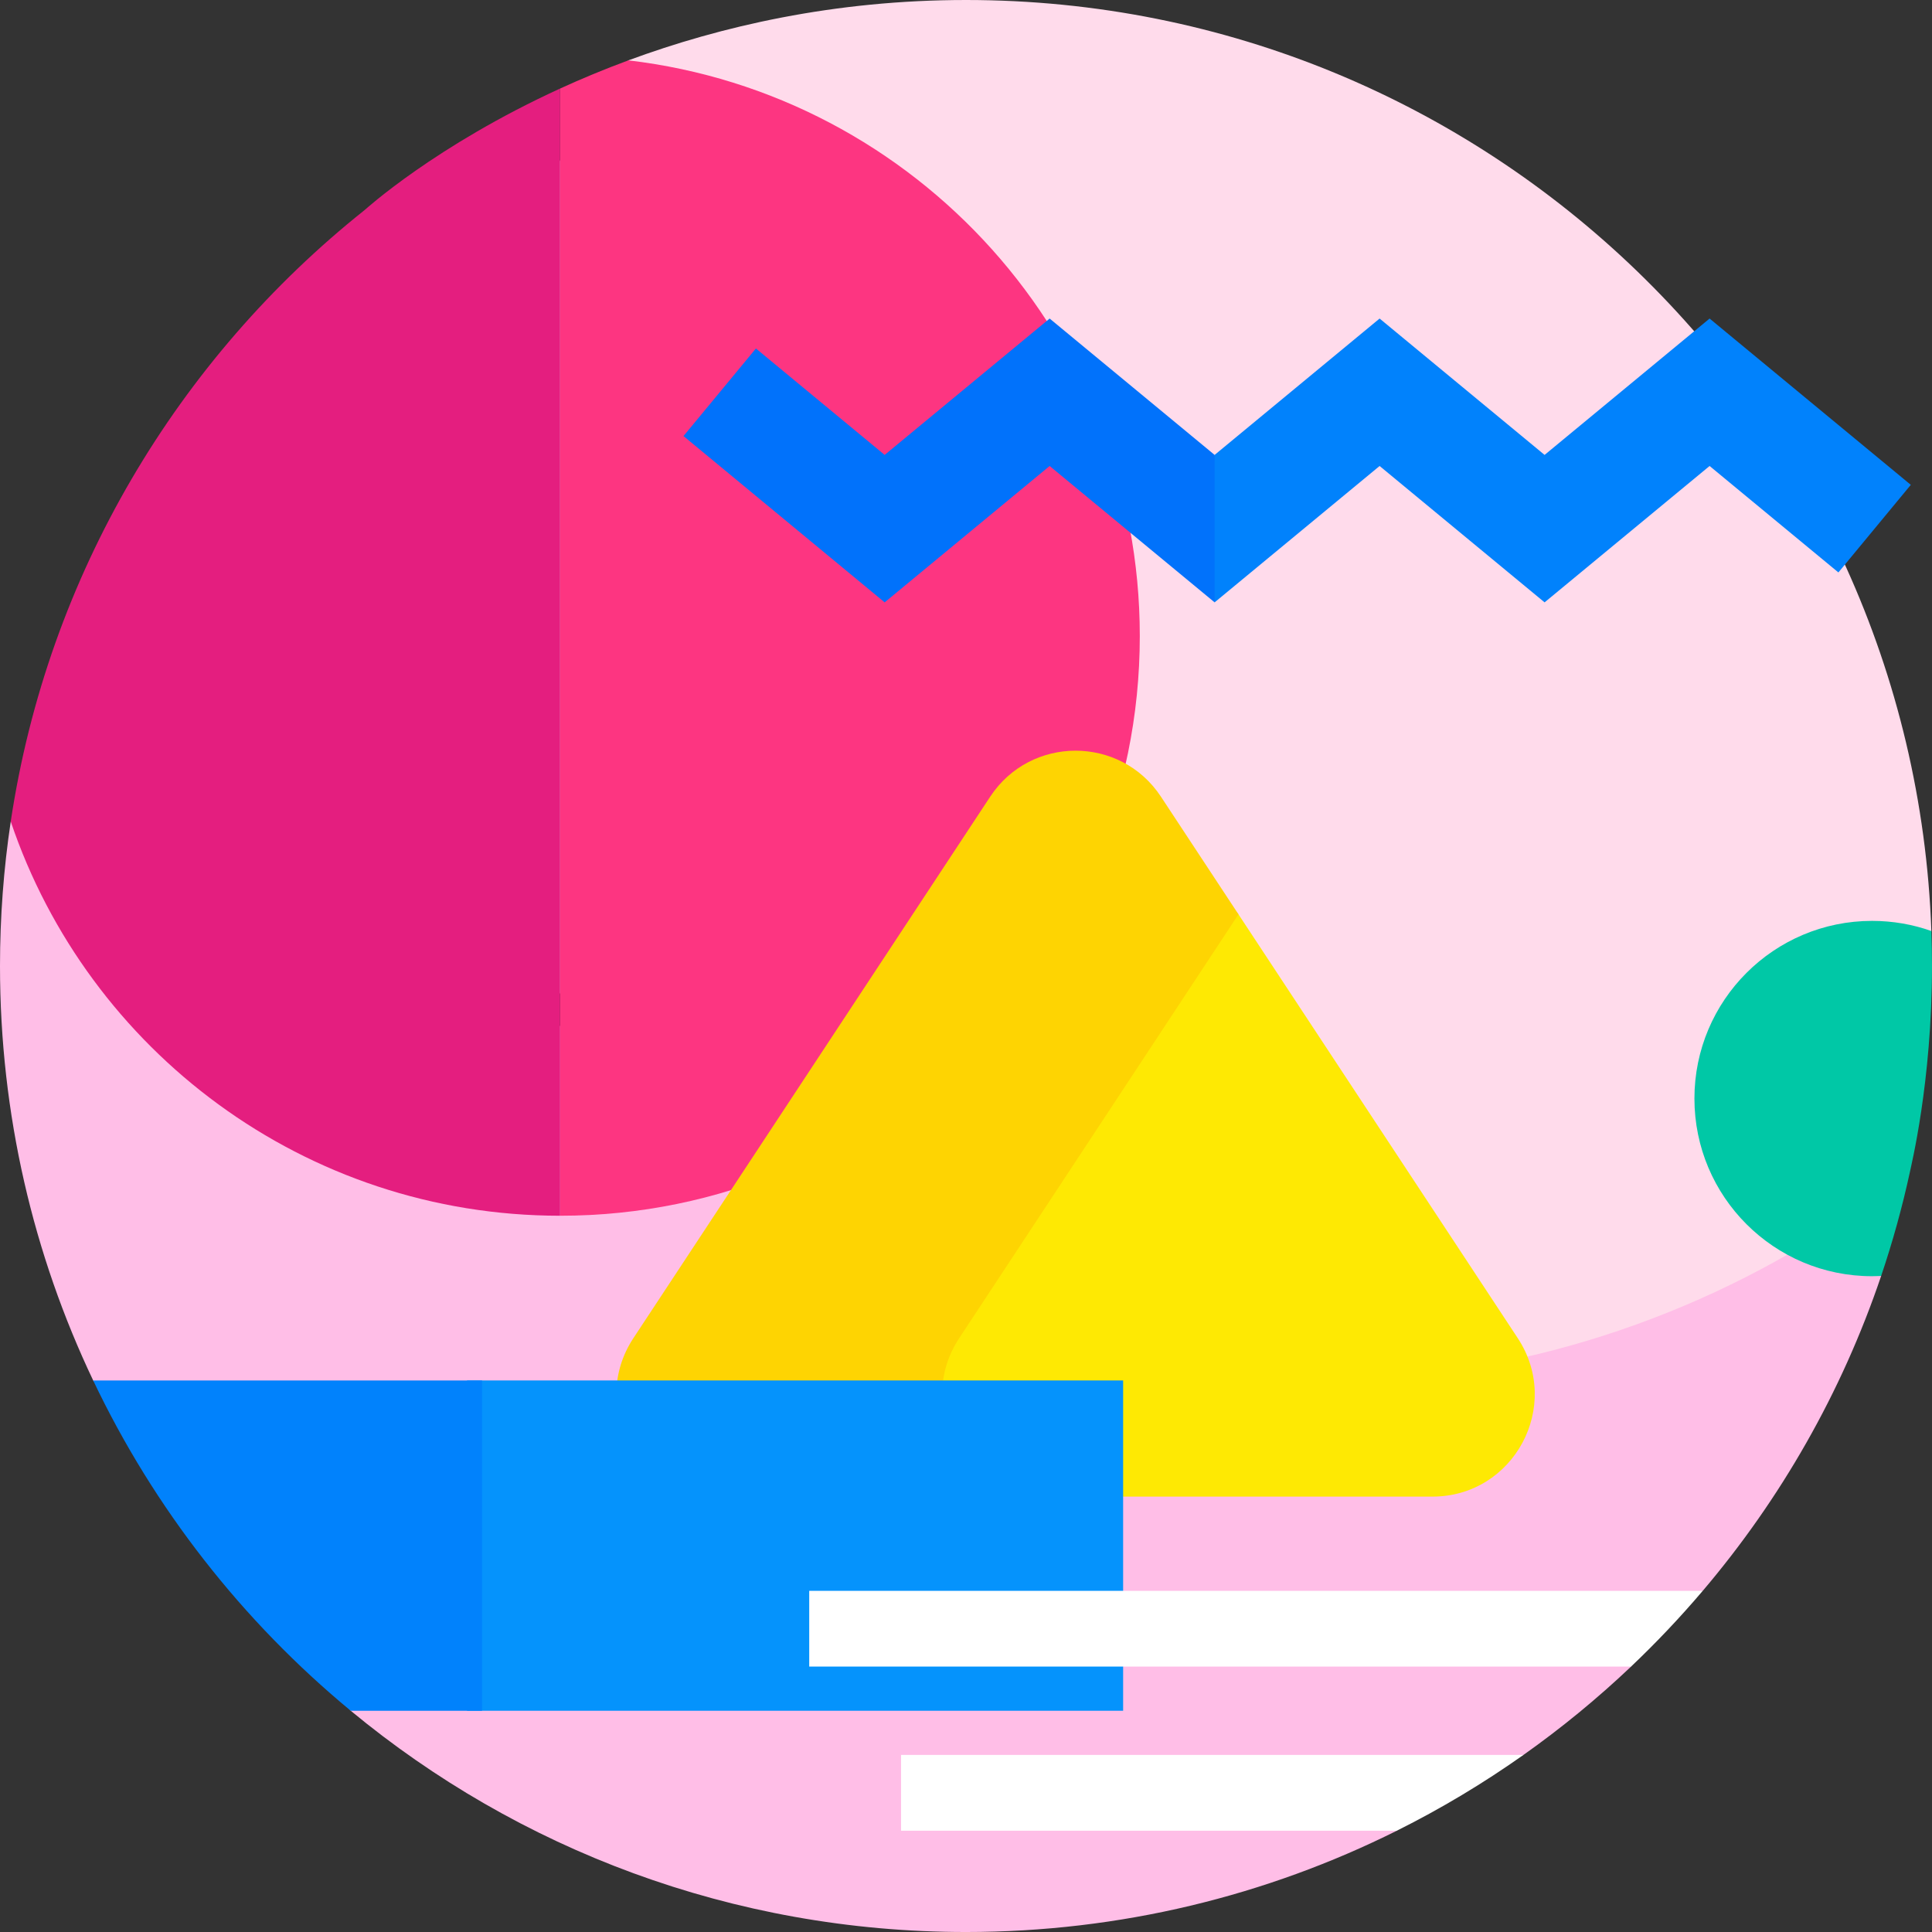
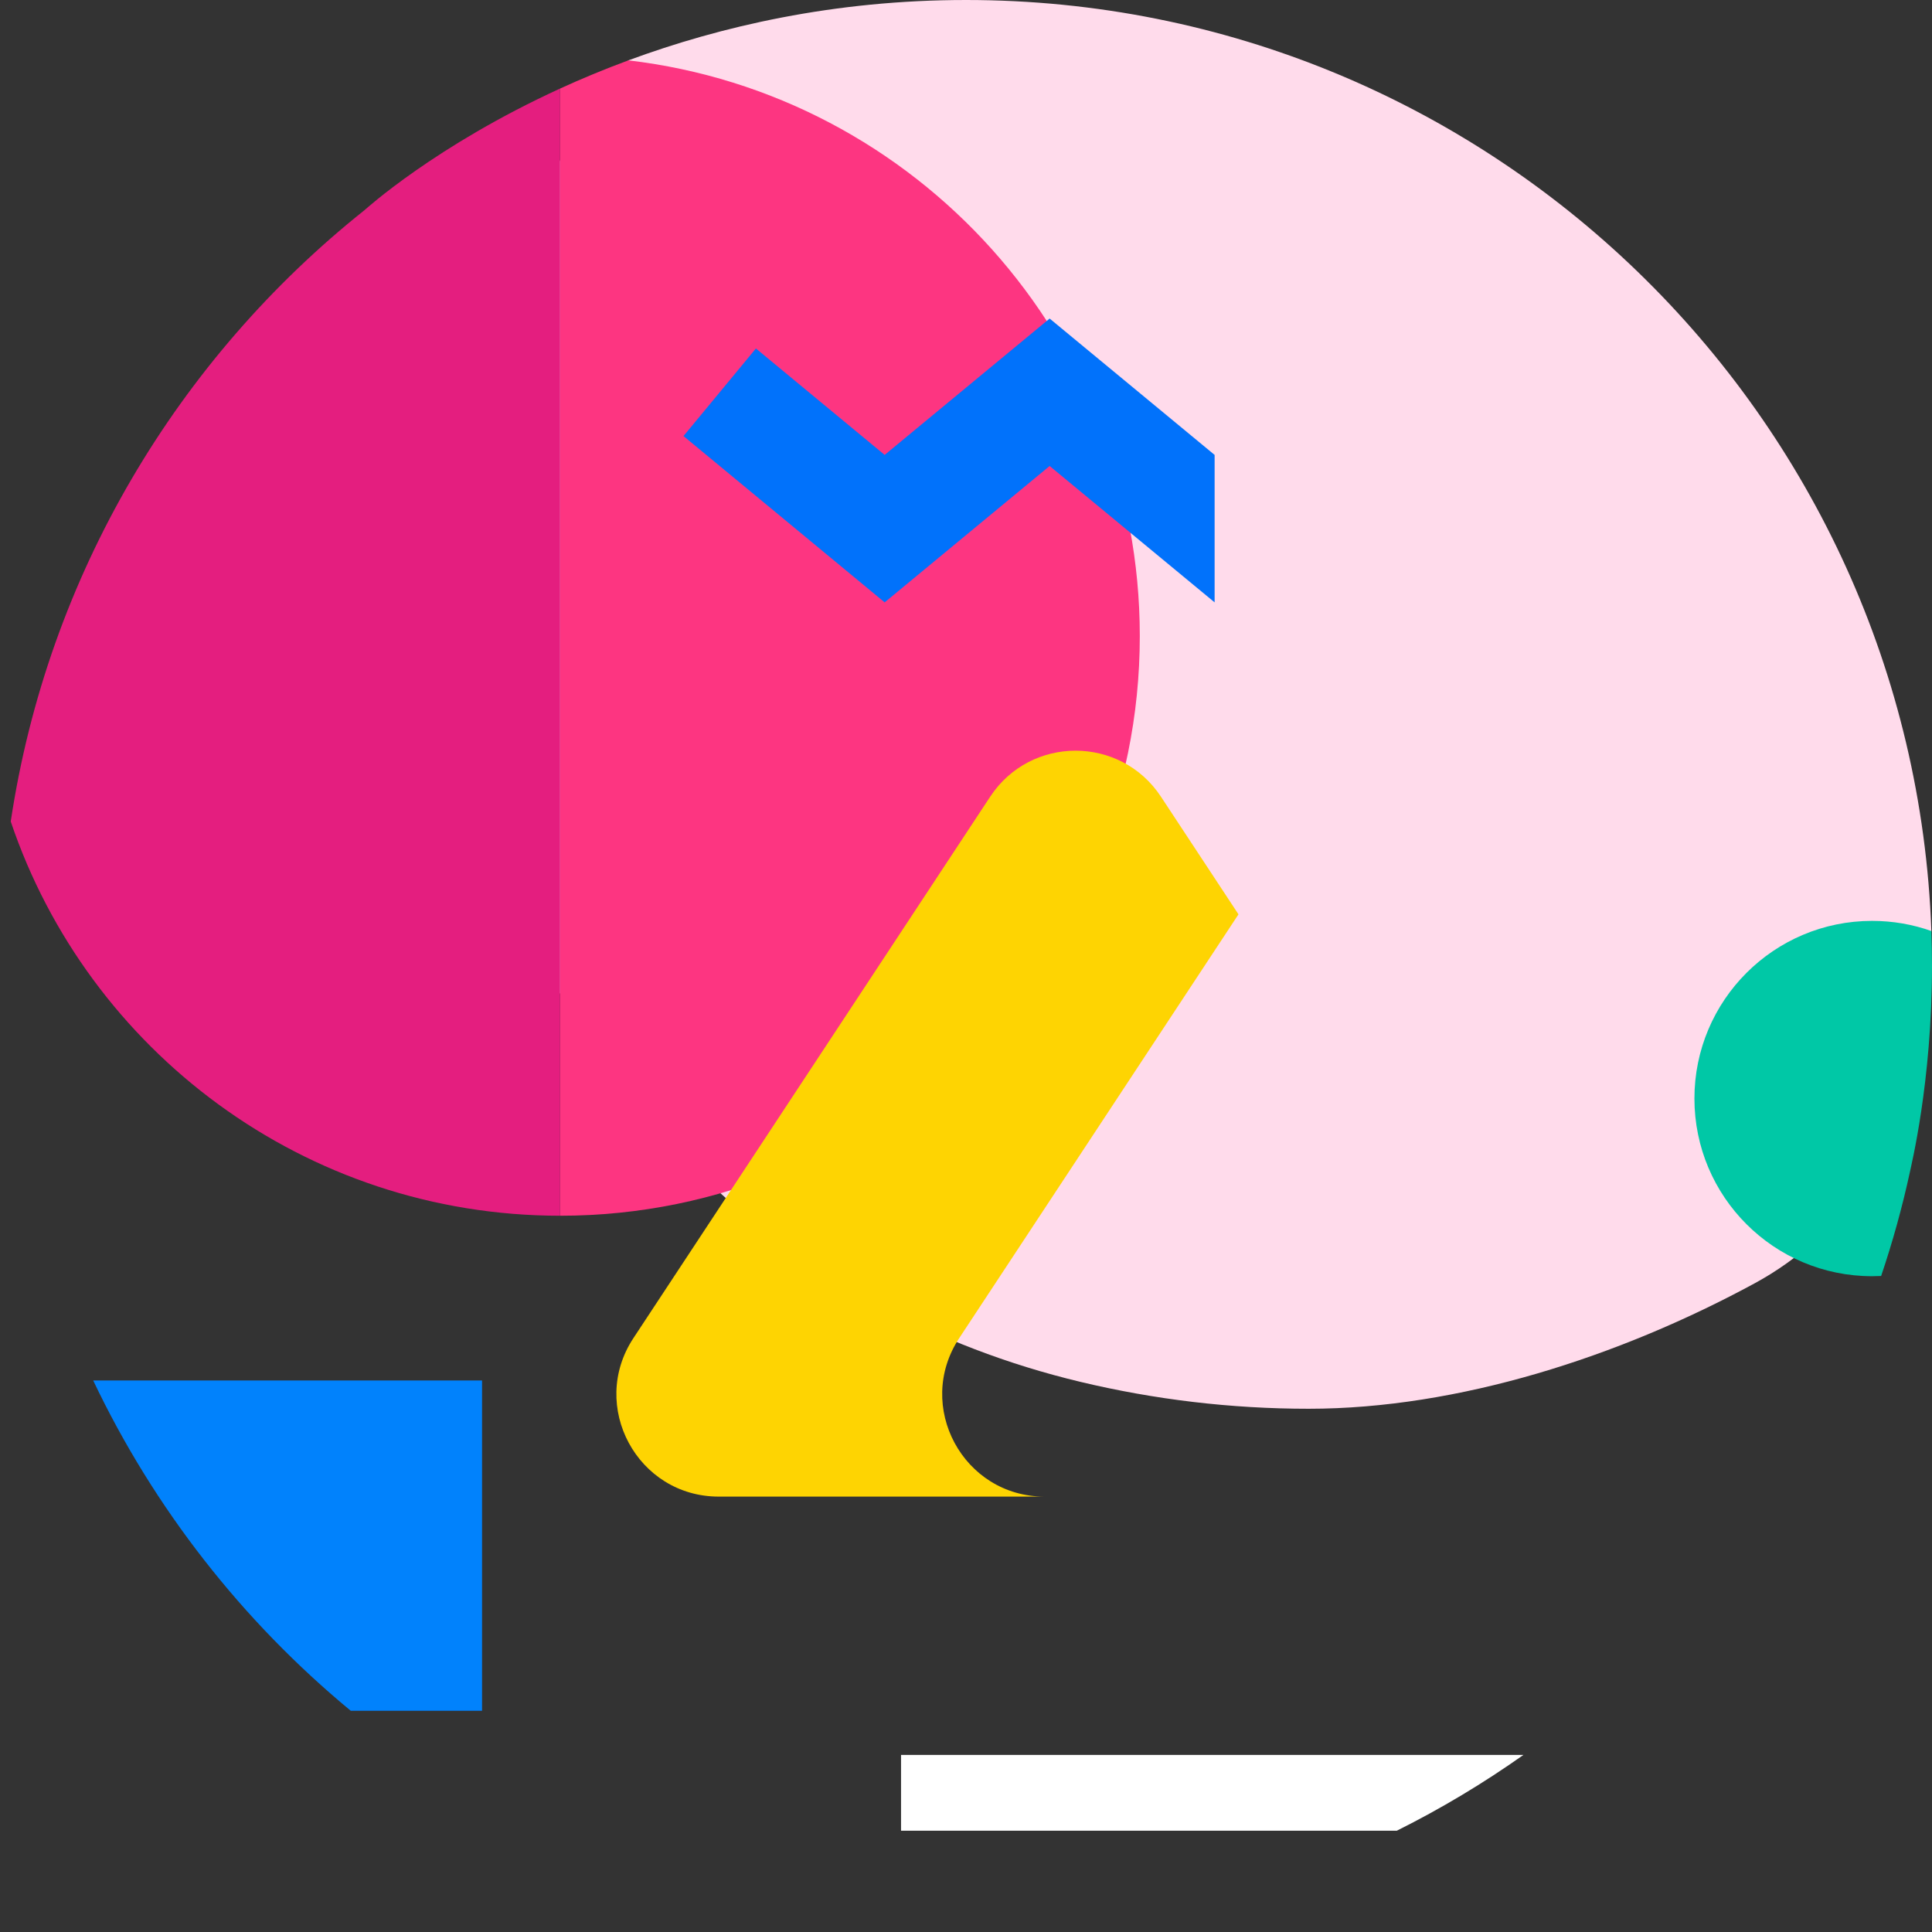
<svg xmlns="http://www.w3.org/2000/svg" id="Layer_1" enable-background="new 0 0 510 510" height="512" viewBox="0 0 510 510" width="512">
  <rect x="0" y="0" width="510" height="510" fill="#333333" stroke="none" />
  <g>
    <g>
      <path d="m255 0c-34.777 0-64.822 6.952-89.127 15.933-99.079 125.073-35.807 311.798 119.391 348.86 19.395 4.632 39.569 7.085 60.217 7.085 39.354 0 81.923-13.687 117.749-33.139 23.158-12.574 38.772-35.613 42.338-61.722l4.268-31.252c-4.862-136.555-117.095-245.765-254.836-245.765z" fill="#ffdbeb" />
-       <path d="m496.573 336.828-12.532-13.073c-39.898 25.885-87.481 40.925-138.583 40.925-140.833 0-255-114.167-255-255l-87.623 107.177c-1.867 12.443-2.835 25.18-2.835 38.143 0 39.157 8.826 76.252 24.597 109.406l67.992 87.193c44.108 36.48 100.7 58.401 162.411 58.401 40.722 0 79.386-9.598 113.727-26.738l6.56-12.724 26.856-7.276c10.025-7.09 19.522-14.889 28.416-23.328l-4.19-11.01 23.118-8.989c20.526-24.169 36.655-52.265 47.086-83.107z" fill="#ffbee7" />
    </g>
    <path d="m300.878 167.903c0-78.416-58.984-143.054-135.005-151.97-6.411 2.369-12.422 4.878-18.016 7.439v297.552c84.511 0 153.021-68.51 153.021-153.021z" fill="#fd3581" />
    <path d="m147.857 320.924v-297.552c-33.042 15.125-51.512 32.022-51.604 32.074-49.237 39.225-83.646 96.29-93.418 161.412 20.416 60.502 77.632 104.066 145.022 104.066z" fill="#e41e7f" />
    <g>
-       <path d="m326.927 241.363 73.718 111.871c11.823 17.943-1.045 41.834-22.533 41.834h-188.375c-21.488-.001 126.526-169.888 137.19-153.705z" fill="#fee903" />
-     </g>
+       </g>
    <path d="m253.209 353.233 73.718-111.871-20.469-31.063c-10.664-16.183-34.403-16.183-45.067 0l-94.187 142.934c-11.823 17.943 1.045 41.834 22.533 41.834h86.005c-21.488 0-34.357-23.891-22.533-41.834z" fill="#fed402" />
    <g>
-       <path d="m451.29 84.088-43.557 35.999-43.552-36-43.552 36-10.736 14.232 10.736 24.69 43.552-36 43.551 36 43.558-36.001 34.001 28.102 19.112-23.124z" fill="#0182fc" />
-     </g>
+       </g>
    <g>
      <path d="m320.629 120.087-43.551-36-43.549 35.999-33.987-28.098-19.116 23.121 53.102 43.901 43.55-36 43.551 35.999z" fill="#0172fb" />
    </g>
    <g>
-       <path d="m123.288 364.406h173.193v87.192h-173.193z" fill="#0593fc" />
-     </g>
+       </g>
    <path d="m127.251 364.406h-102.654c16.096 33.837 39.426 63.568 67.992 87.193h34.662z" fill="#0182fc" />
-     <path d="m213.615 419.934v20h216.944c6.658-6.317 12.977-12.994 18.927-20z" fill="#fff" />
    <path d="m402.143 463.262h-164.29v20h130.874c11.667-5.823 22.835-12.517 33.416-20z" fill="#fff" />
    <path d="m447.287 289.988c0 25.902 20.997 46.899 46.899 46.899.8 0 1.596-.02 2.387-.06 3.035-8.974 5.588-18.179 7.627-27.589.178-1.087 5.8-23.477 5.8-54.239 0-3.092-.055-6.171-.164-9.236-4.894-1.732-10.162-2.675-15.65-2.675-25.902.001-46.899 20.999-46.899 46.9z" fill="#00c8a6" />
  </g>
</svg>